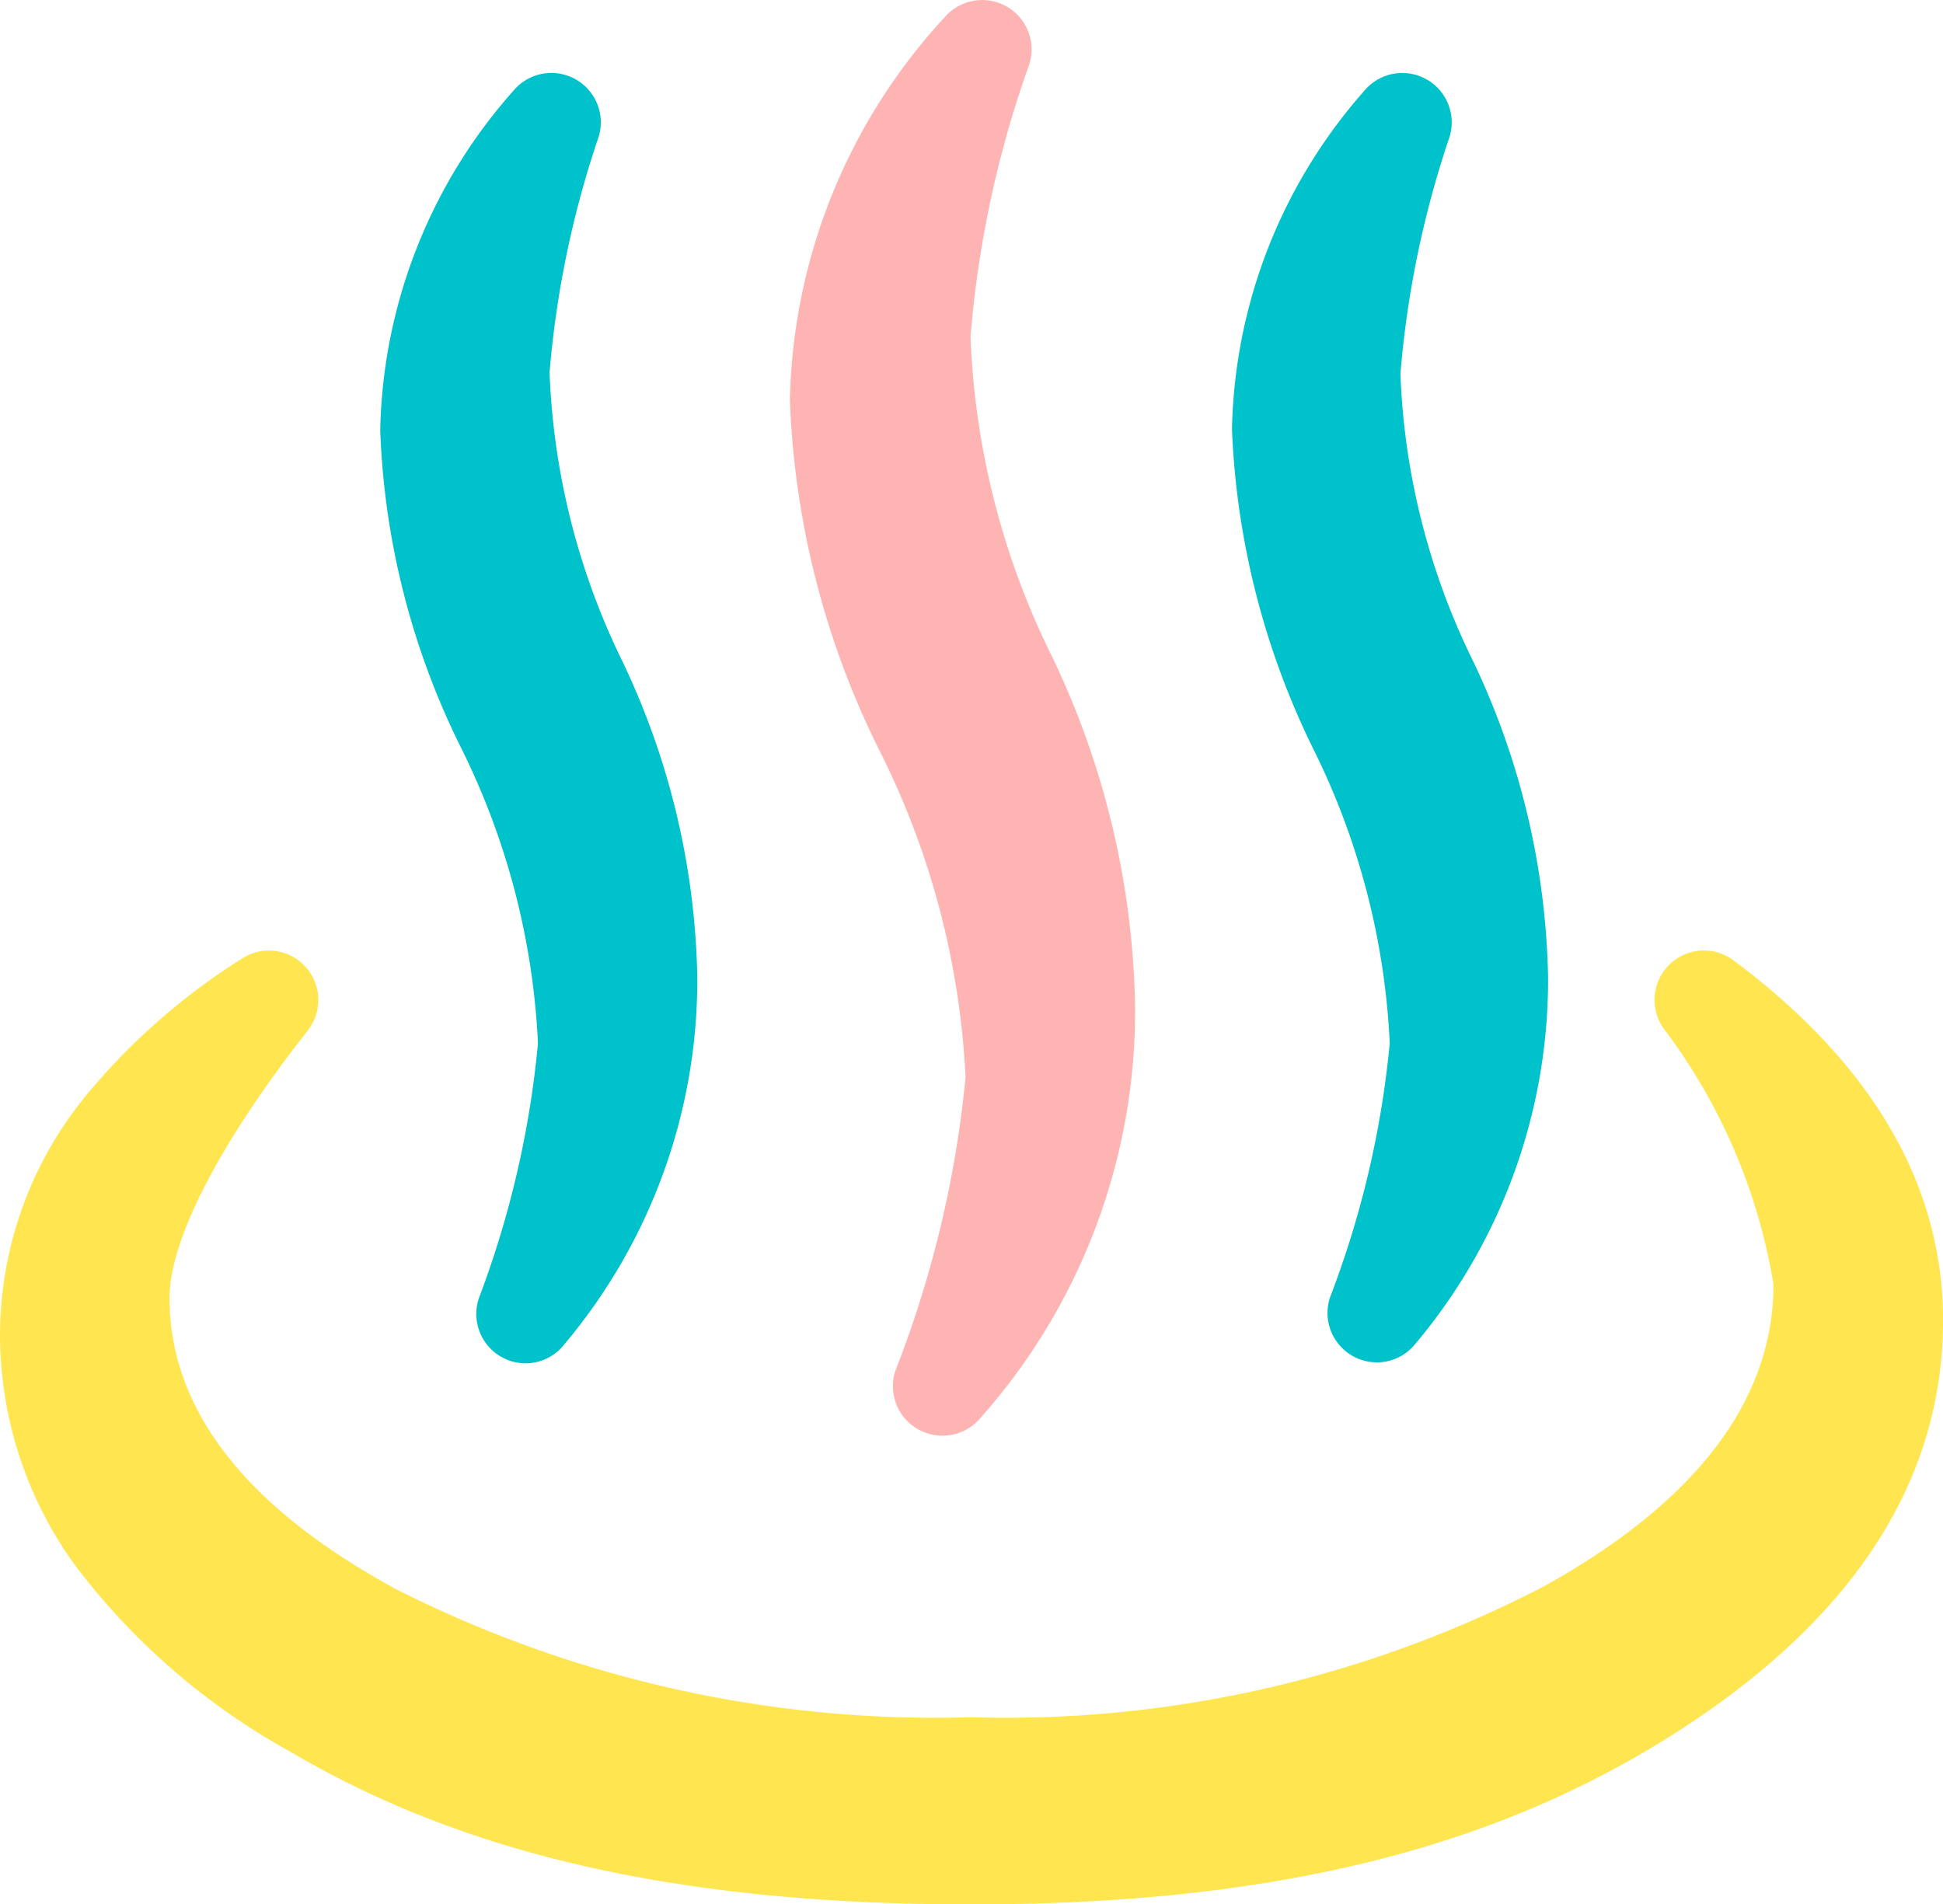
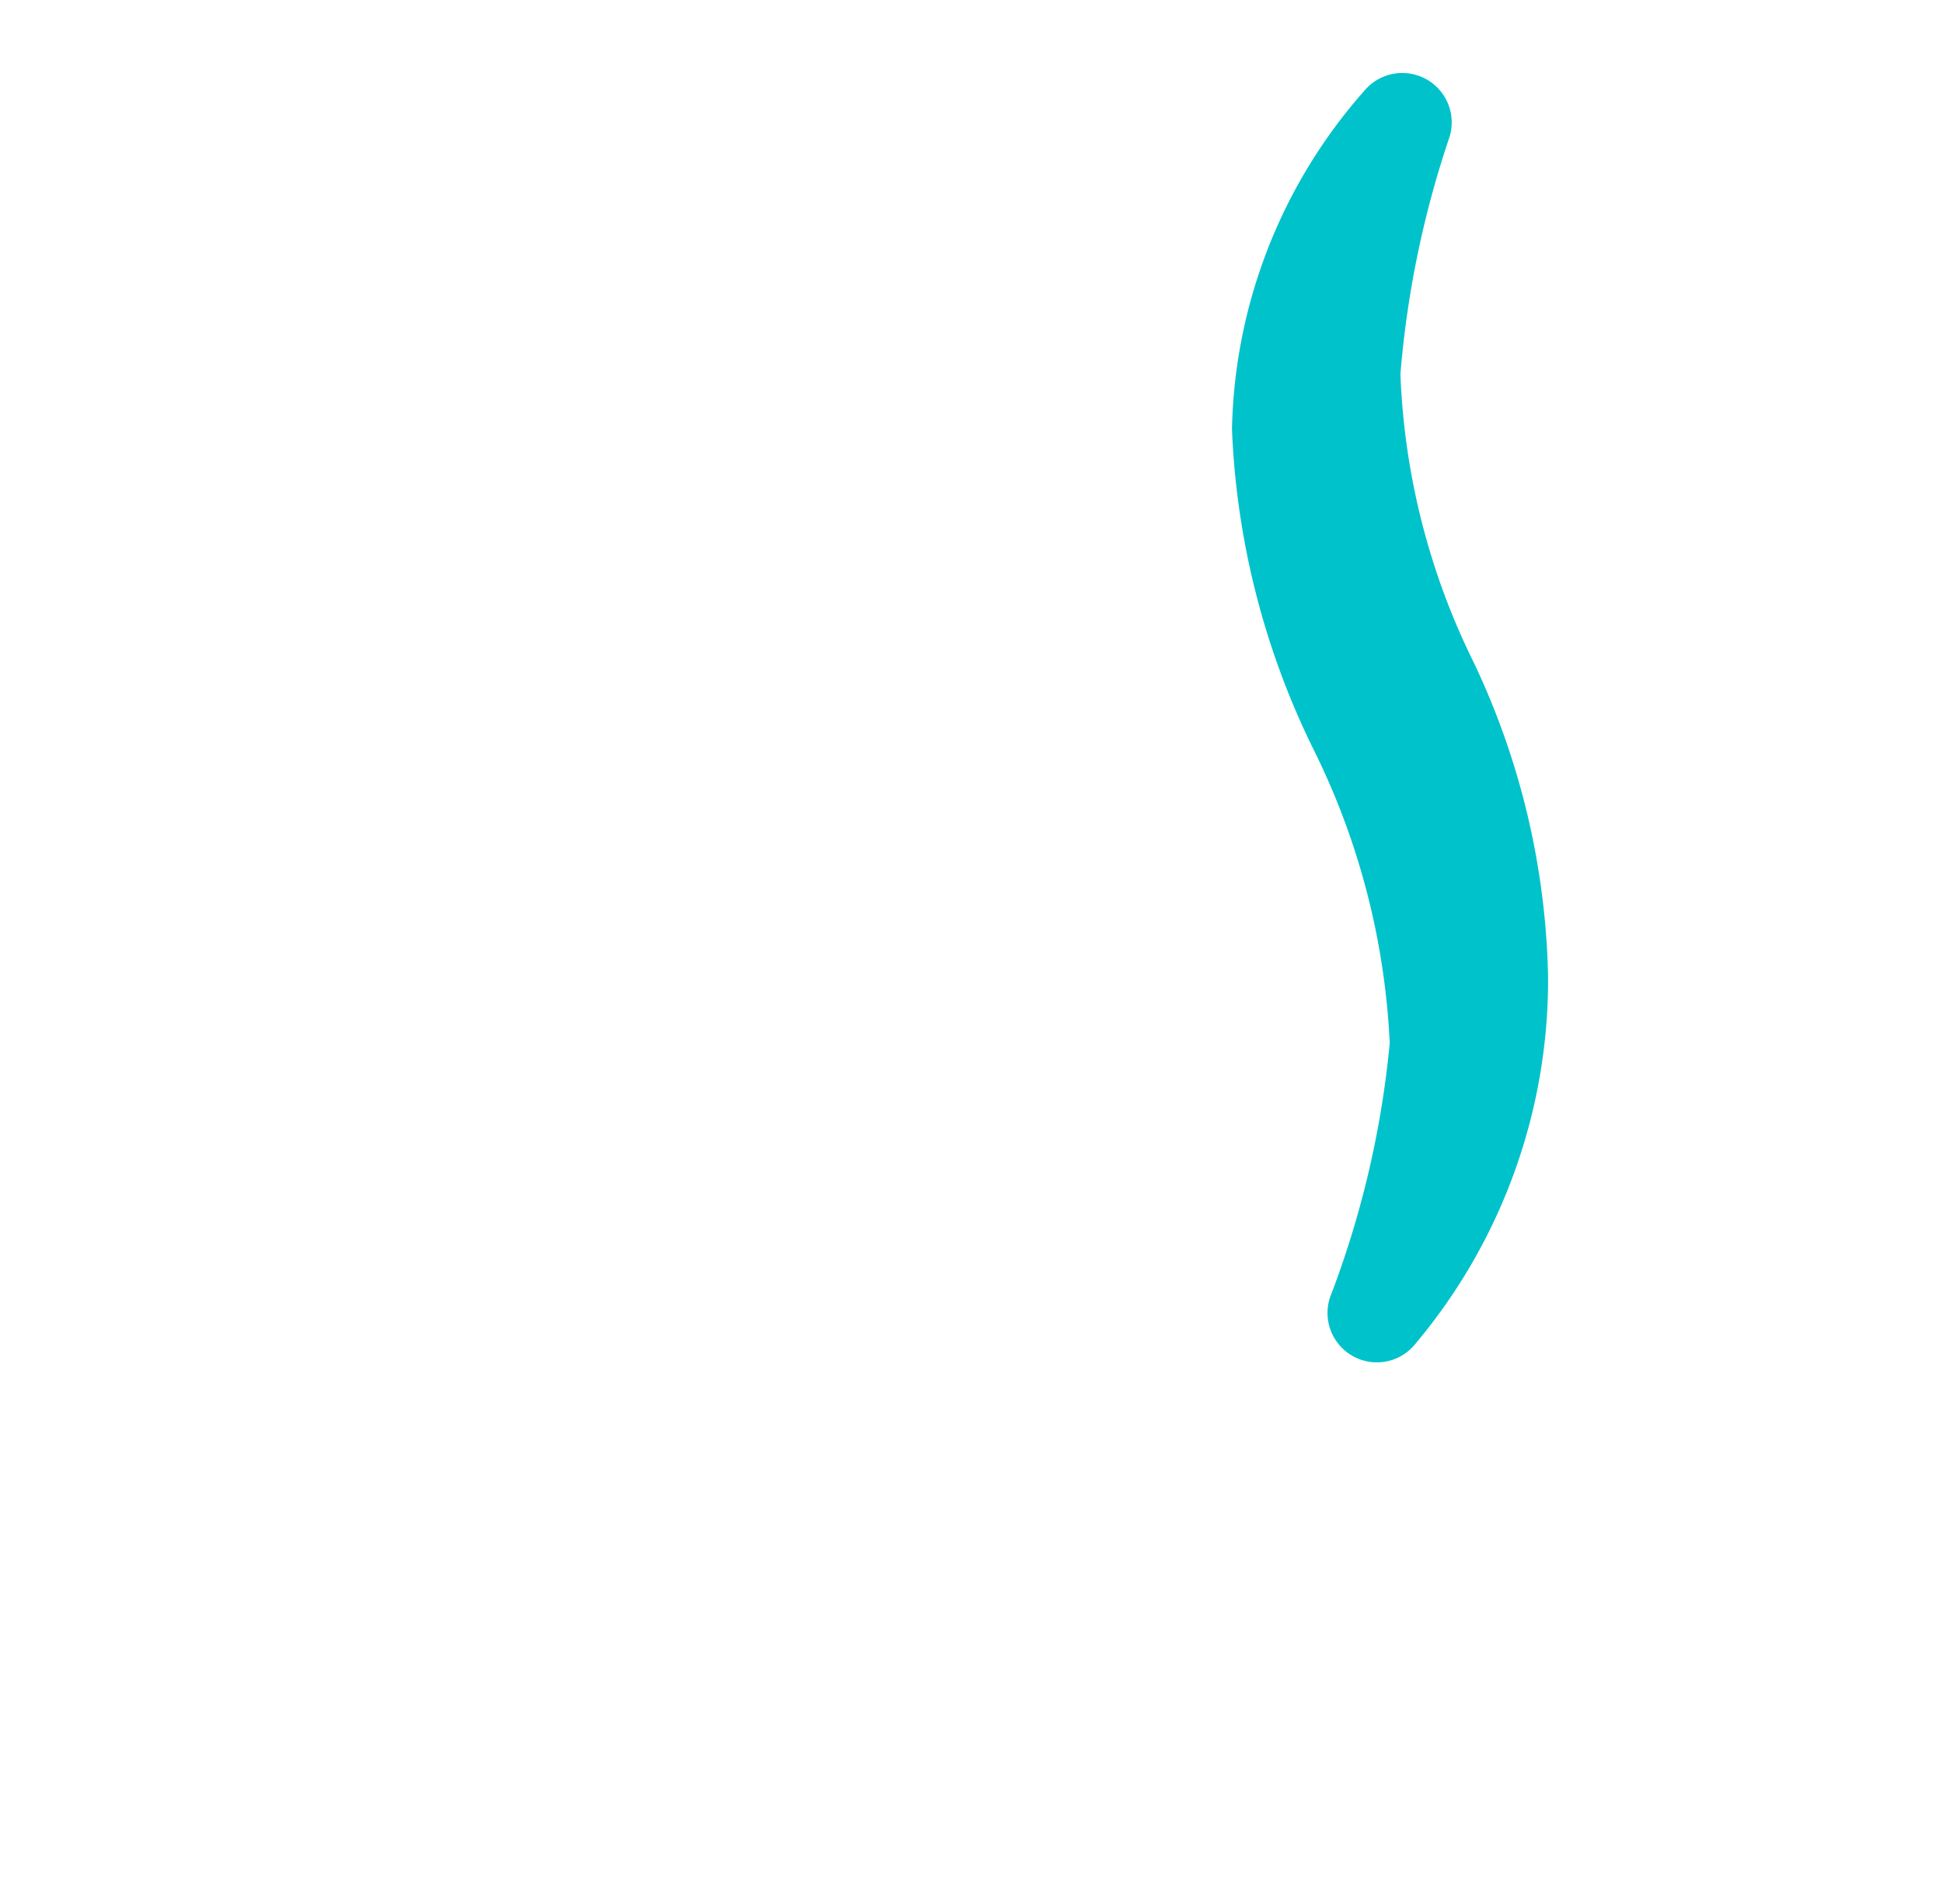
<svg xmlns="http://www.w3.org/2000/svg" data-name="コンポーネント 24" width="32" height="31.366" viewBox="0 0 32 31.366">
-   <path data-name="パス 27" d="M15.991 31.367c-4.742 0-8.306-.8-11.216-2.519a11.219 11.219 0 0 1-3.555-3.089A6.477 6.477 0 0 1 0 21.975a6.24 6.24 0 0 1 1.468-3.993 10.746 10.746 0 0 1 2.517-2.194.814.814 0 0 1 1.084 1.185c-1.447 1.841-2.277 3.447-2.277 4.406 0 1.842 1.262 3.459 3.75 4.805a19.686 19.686 0 0 0 9.449 2.1 19.236 19.236 0 0 0 9.453-2.165c2.5-1.393 3.764-3.063 3.764-4.965a9.571 9.571 0 0 0-1.822-4.232.814.814 0 0 1 1.17-1.1c2.286 1.709 3.445 3.7 3.445 5.924 0 2.757-1.609 5.122-4.783 7.028-2.947 1.771-6.514 2.593-11.227 2.593z" fill="#ffe650" fill-rule="evenodd" />
-   <path data-name="パス 28" d="M15.52 23.646a.814.814 0 0 1-.77-1.078 18 18 0 0 0 1.152-4.823 13.4 13.4 0 0 0-1.414-5.376 14.082 14.082 0 0 1-1.479-5.78 9.577 9.577 0 0 1 2.55-6.306.814.814 0 0 1 1.393.776 17.491 17.491 0 0 0-.968 4.492 12.959 12.959 0 0 0 1.357 5.293 13.862 13.862 0 0 1 1.353 5.7 10.094 10.094 0 0 1-2.557 6.823.812.812 0 0 1-.617.279z" fill="#ffb4b4" fill-rule="evenodd" />
-   <path data-name="パス 29" d="M8.658 22.455a.814.814 0 0 1-.772-1.071 16.045 16.045 0 0 0 .974-4.2 12.2 12.2 0 0 0-1.265-4.864 12.777 12.777 0 0 1-1.333-5.233 8.68 8.68 0 0 1 2.2-5.6.814.814 0 0 1 1.4.758 16.2 16.2 0 0 0-.811 3.892 11.833 11.833 0 0 0 1.211 4.779 12.589 12.589 0 0 1 1.222 5.182 9.321 9.321 0 0 1-2.2 6.056.811.811 0 0 1-.626.301z" fill="#00c2cb" fill-rule="evenodd" />
  <path data-name="パス 30" d="M22.677 22.439a.814.814 0 0 1-.771-1.074 15.828 15.828 0 0 0 .982-4.182 12.14 12.14 0 0 0-1.256-4.842 13.1 13.1 0 0 1-1.342-5.273 8.675 8.675 0 0 1 2.178-5.571.814.814 0 0 1 1.406.755 16.31 16.31 0 0 0-.81 3.907 11.7 11.7 0 0 0 1.21 4.757 12.629 12.629 0 0 1 1.222 5.183 9.315 9.315 0 0 1-2.191 6.041.81.81 0 0 1-.628.299z" fill="#00c2cb" fill-rule="evenodd" />
</svg>